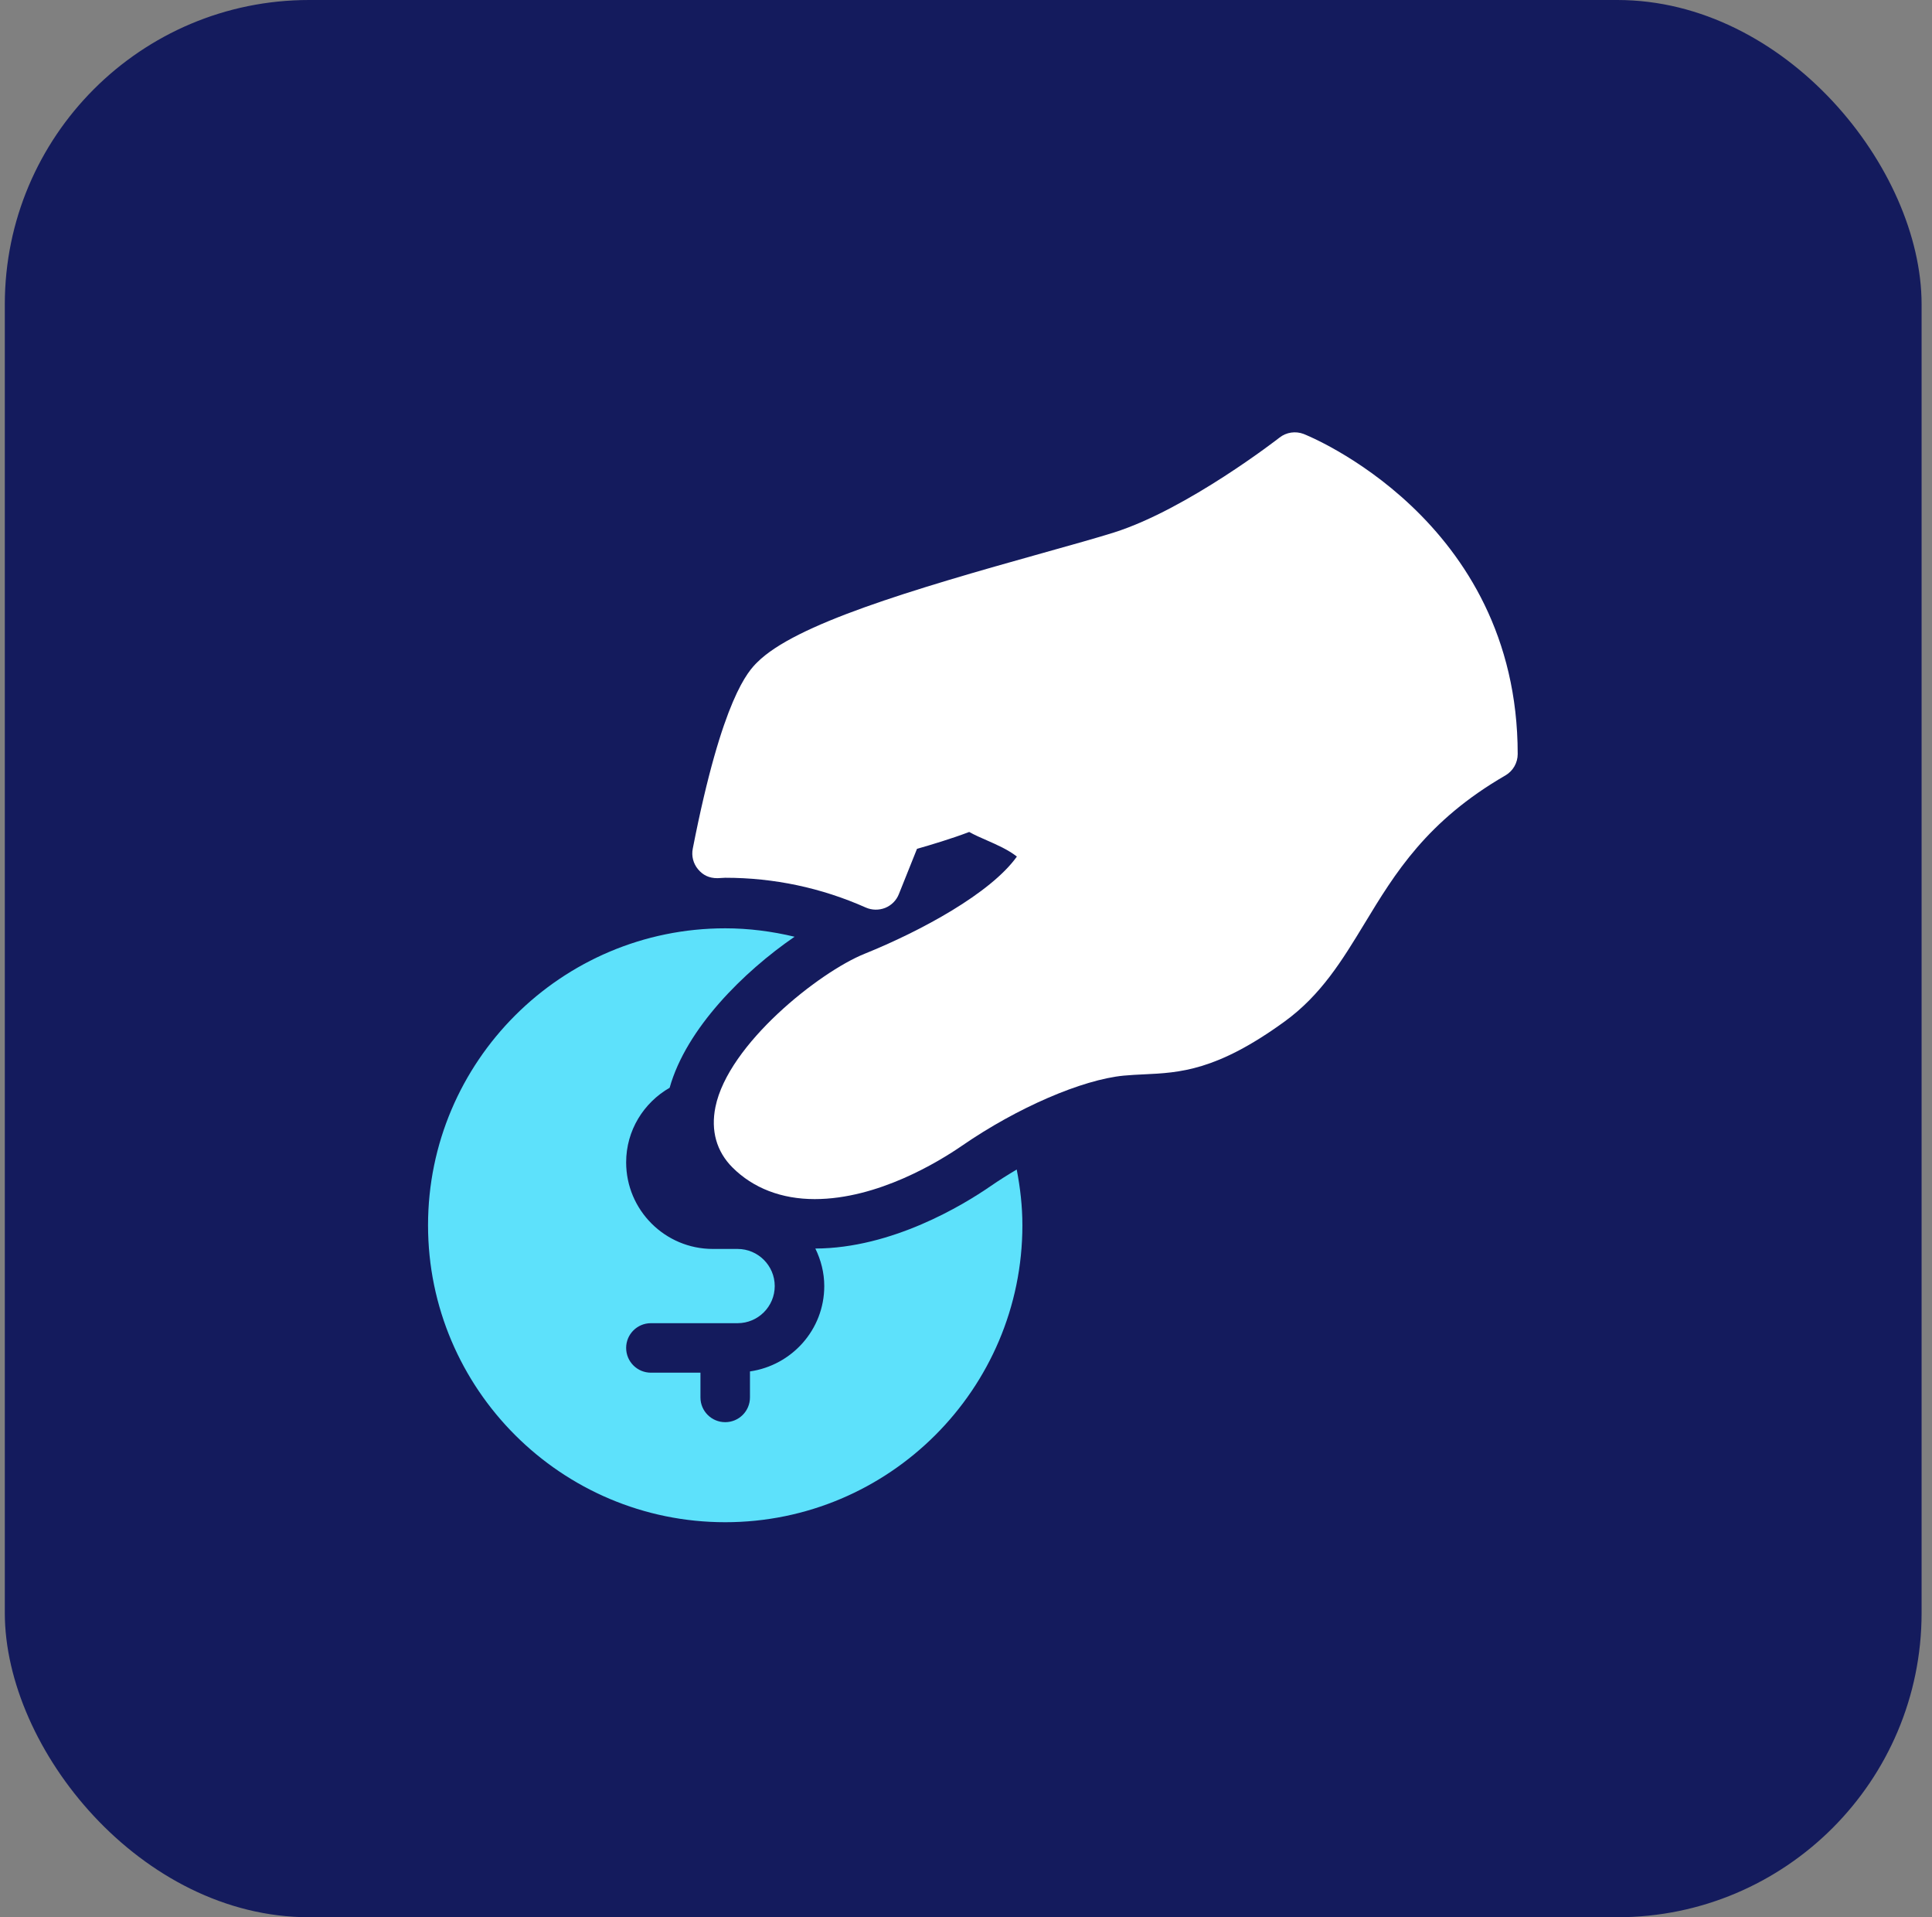
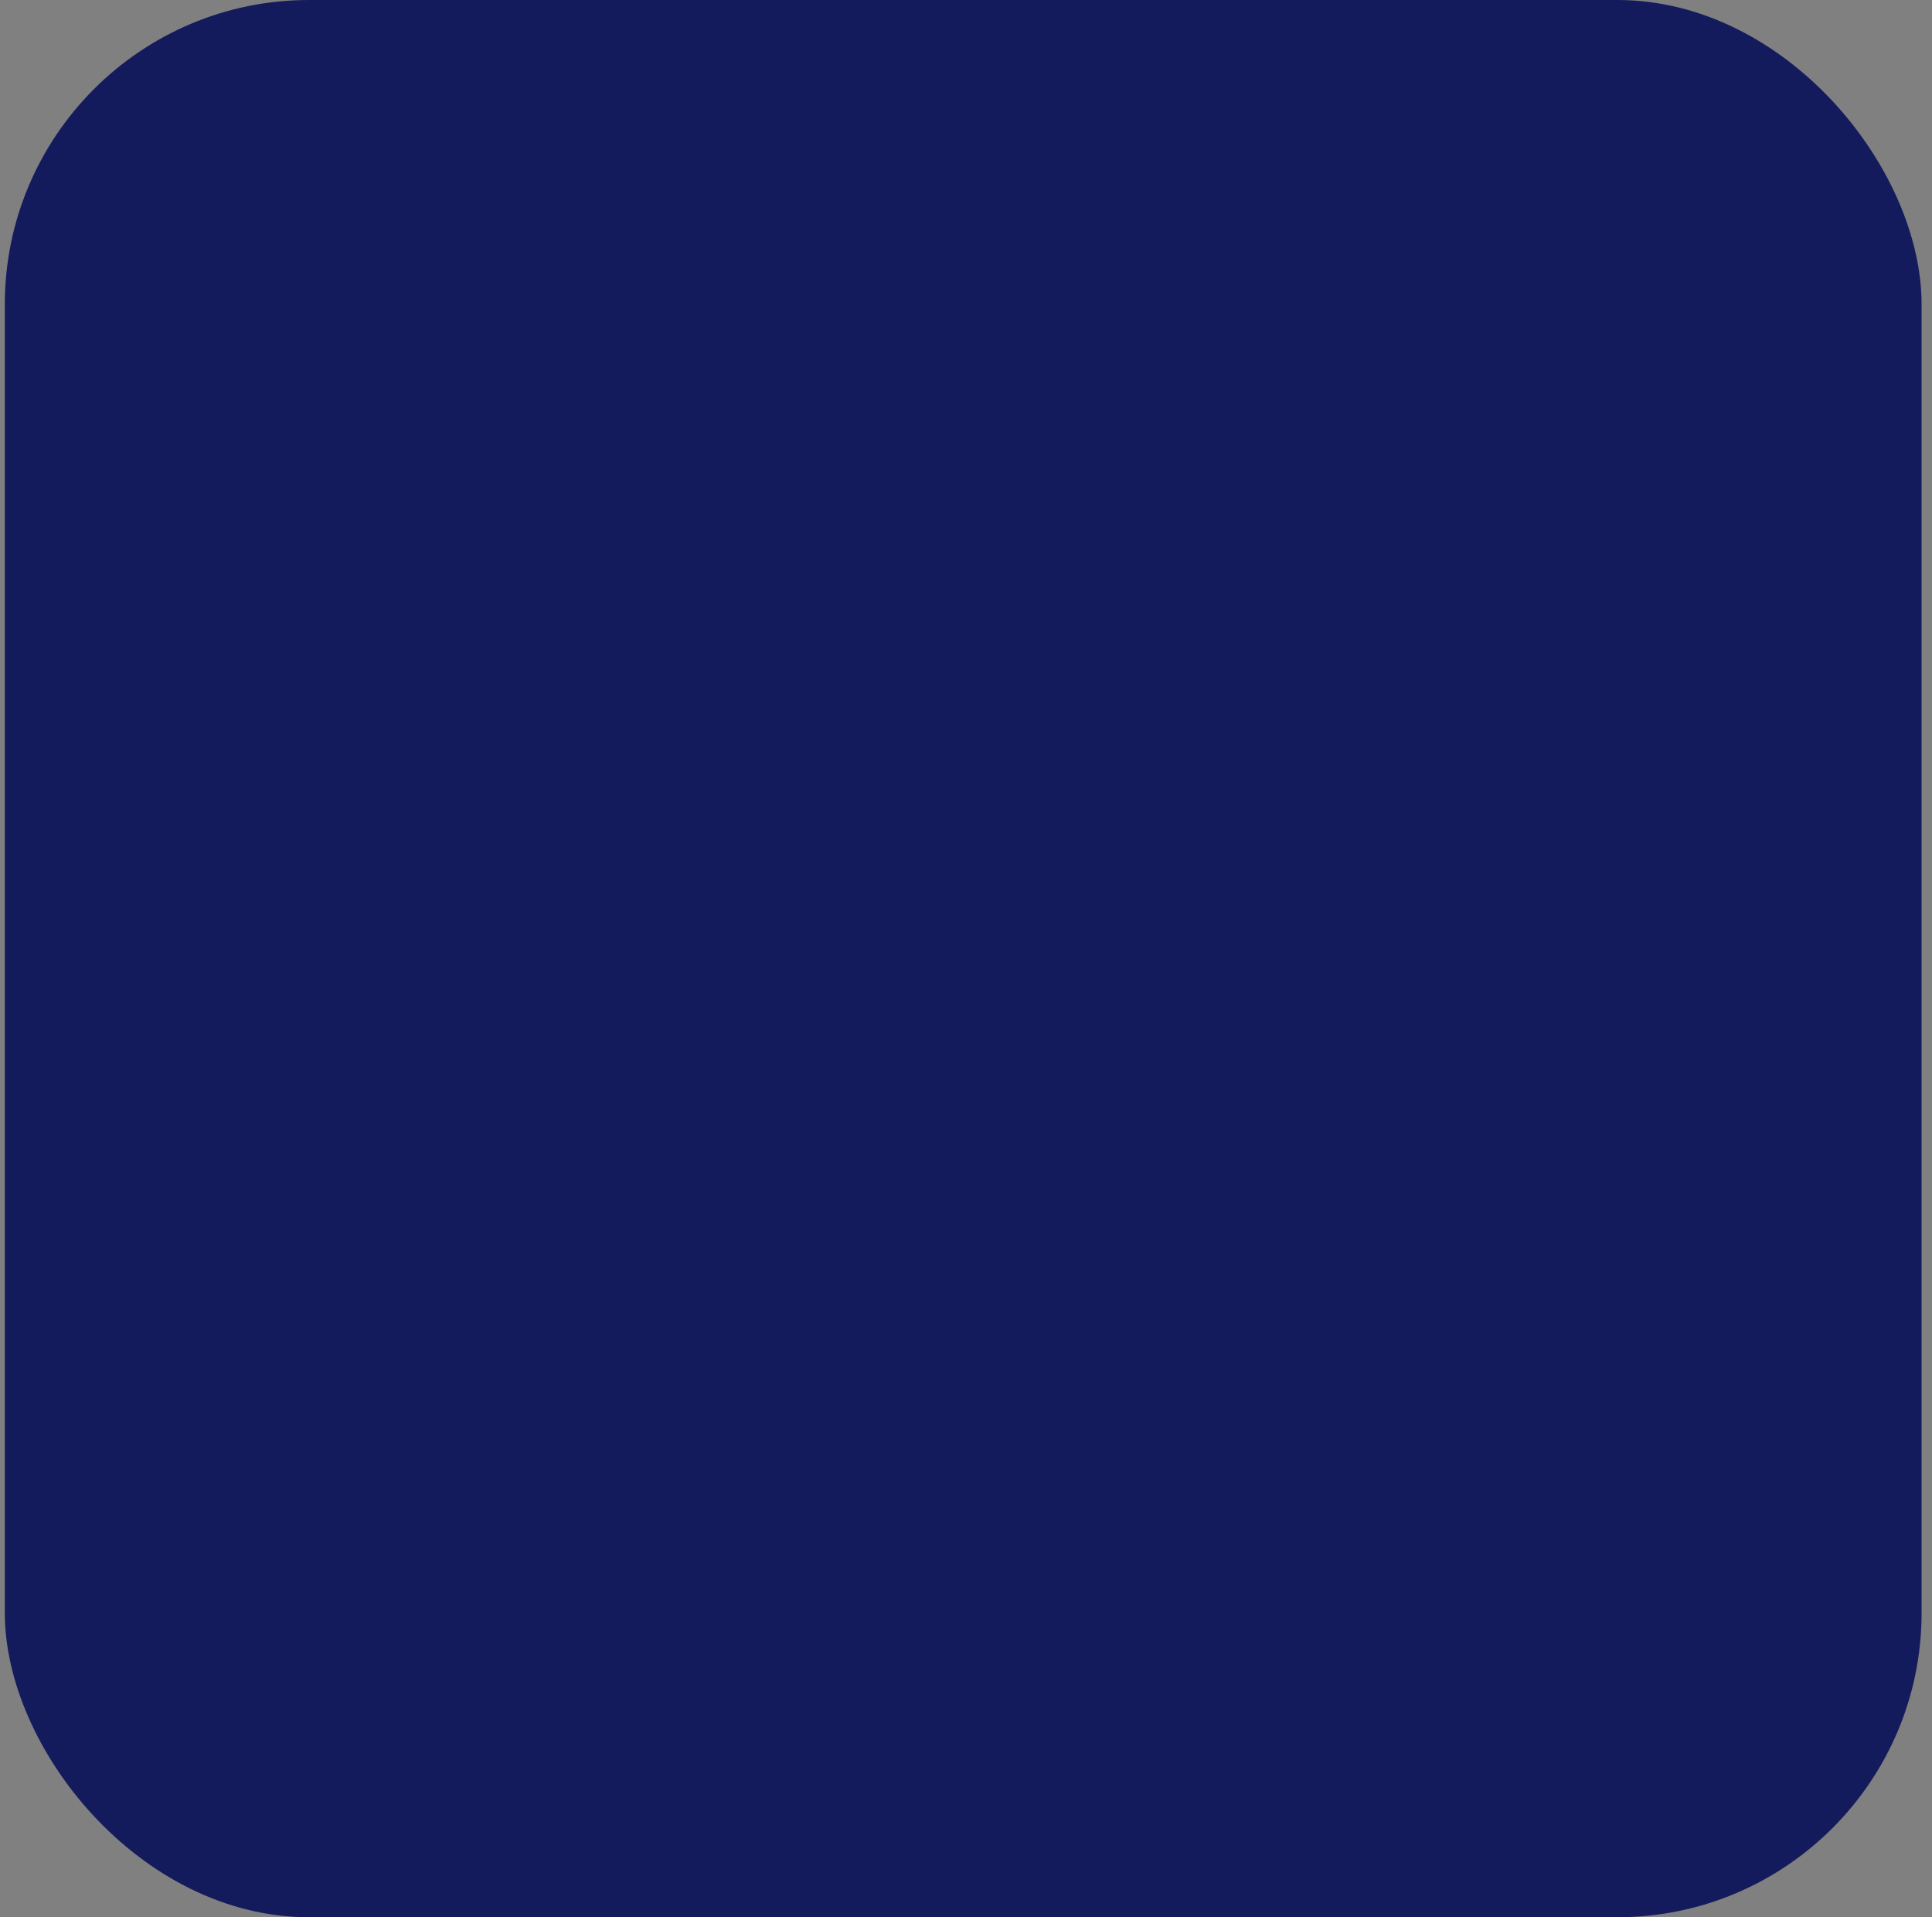
<svg xmlns="http://www.w3.org/2000/svg" width="127" height="126" viewBox="0 0 127 126" fill="none">
  <rect x="0" y="0" width="127" height="126" fill="#808080" stroke="none" />
  <rect x="0.316" width="126" height="126" rx="20" fill="#141B5D" />
  <g clip-path="url(#clip0_3363_27971)">
-     <path d="M65.098 77.965C63.317 79.192 58.639 82.037 53.597 82.053C53.961 82.802 54.183 83.632 54.183 84.52C54.183 87.38 52.053 89.731 49.299 90.129V91.838C49.299 92.737 48.571 93.464 47.672 93.464C46.772 93.464 46.044 92.737 46.044 91.838V90.212H42.788C41.888 90.212 41.16 89.484 41.16 88.585C41.16 87.686 41.888 86.959 42.788 86.959H48.486C49.831 86.959 50.927 85.865 50.927 84.519C50.927 83.174 49.83 82.08 48.486 82.08H46.858C43.716 82.08 41.16 79.526 41.16 76.388C41.16 74.286 42.316 72.466 44.019 71.487C45.11 67.592 48.894 63.852 52.231 61.562C50.742 61.205 49.213 61.008 47.672 61.008C36.9 61.008 28.137 69.762 28.137 80.524C28.137 91.285 36.9 100.039 47.672 100.039C58.444 100.039 67.207 91.285 67.207 80.524C67.207 79.284 67.067 78.064 66.834 76.86C66.264 77.199 65.686 77.559 65.098 77.965Z" fill="#5DE1FB" />
-     <path d="M85.696 28.52C85.165 28.317 84.561 28.403 84.109 28.758C84.052 28.805 78.046 33.472 73.229 34.994C72.085 35.354 70.472 35.804 68.622 36.322C59.786 38.79 52.27 41.035 49.777 43.526C49.211 44.089 47.488 45.809 45.539 55.774C45.443 56.257 45.571 56.755 45.889 57.132C46.203 57.508 46.607 57.716 47.164 57.713L47.672 57.686C50.884 57.686 53.993 58.345 56.915 59.644C57.316 59.821 57.777 59.828 58.19 59.665C58.6 59.498 58.925 59.173 59.087 58.761L60.279 55.785C61.166 55.532 62.594 55.105 63.71 54.676C64.06 54.873 64.447 55.043 64.864 55.224C65.535 55.52 66.272 55.842 66.845 56.293C65.121 58.707 60.54 61.186 56.829 62.684C53.853 63.885 47.87 68.619 47.03 72.747C46.712 74.302 47.1 75.677 48.149 76.725C49.51 78.086 51.38 78.804 53.554 78.804C57.697 78.804 61.713 76.346 63.249 75.288C66.861 72.798 71.131 70.951 73.875 70.689C74.329 70.646 74.762 70.627 75.188 70.606C77.538 70.496 79.97 70.384 84.444 67.133C86.847 65.387 88.23 63.108 89.696 60.697C91.706 57.381 93.788 53.954 98.955 50.962C99.457 50.671 99.766 50.134 99.766 49.554C99.765 34.079 85.836 28.574 85.696 28.52Z" fill="white" />
-   </g>
+     </g>
  <defs>
    <clipPath id="clip0_3363_27971">
      <rect width="71.628" height="71.628" fill="white" transform="translate(28.141 28.41)" />
    </clipPath>
  </defs>
</svg>